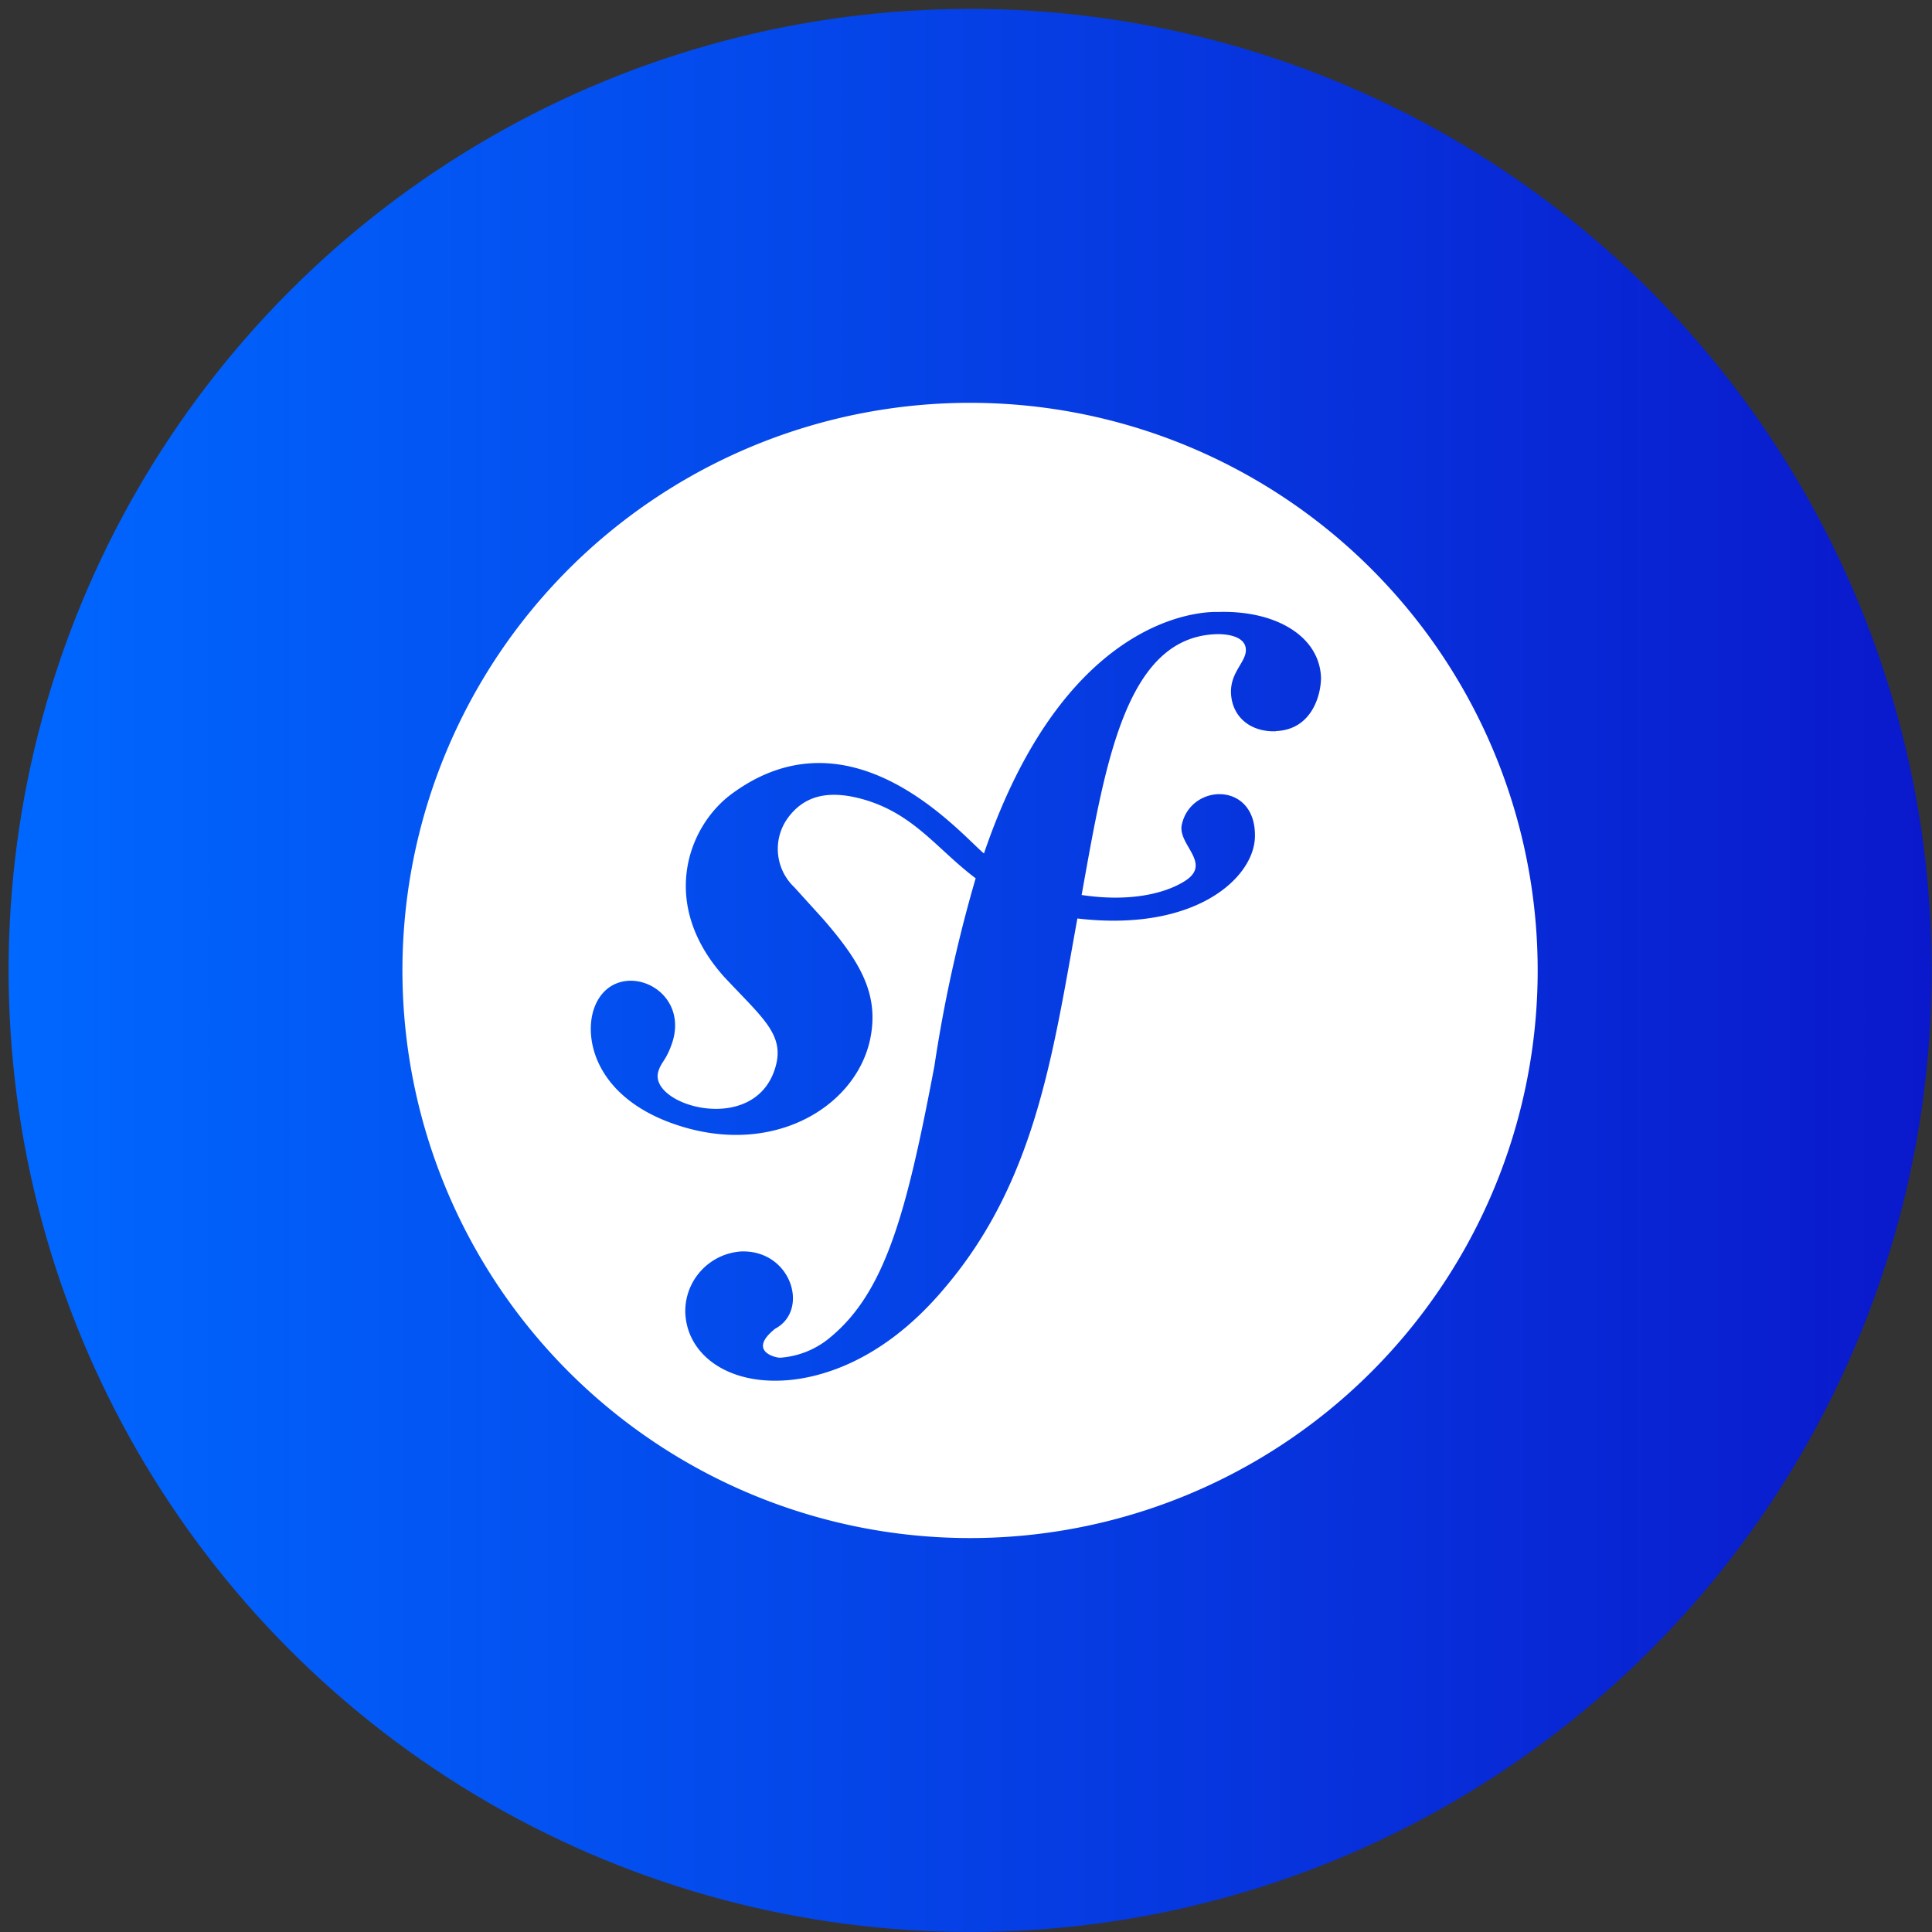
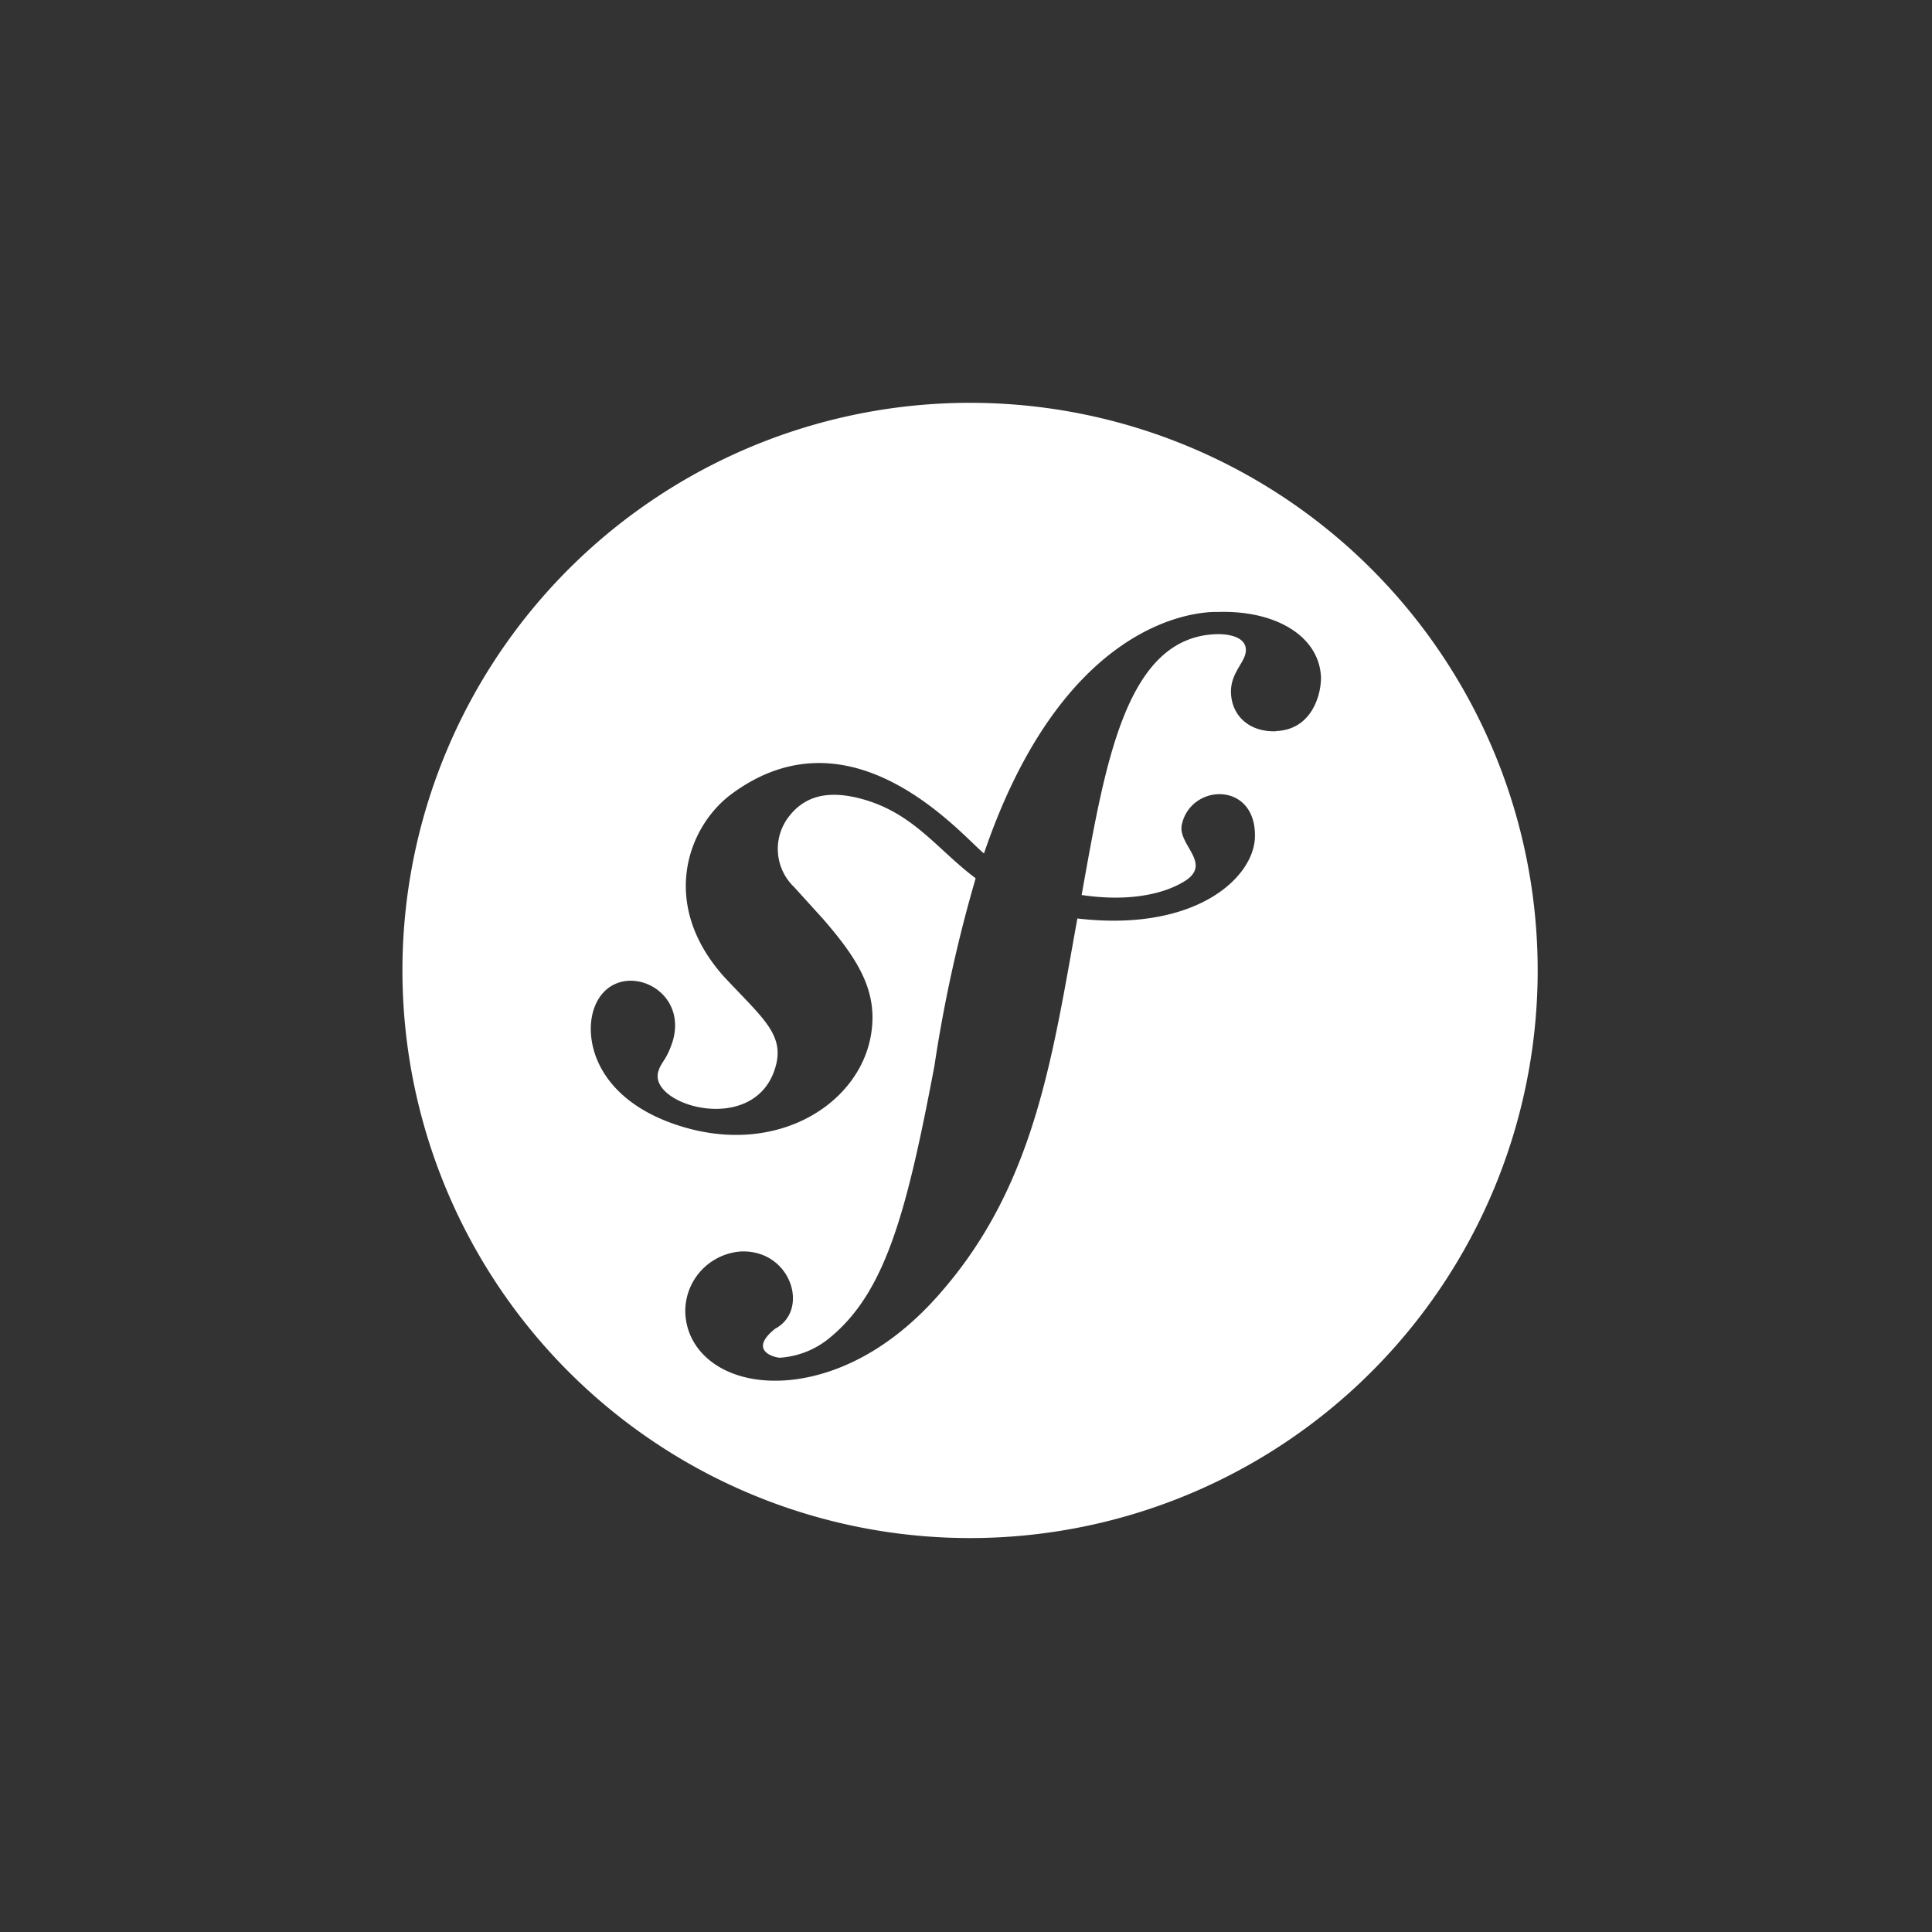
<svg xmlns="http://www.w3.org/2000/svg" id="Calque_1" data-name="Calque 1" viewBox="0 0 200 200">
  <rect x="0" y="0" width="200" height="200" fill="#333333" stroke="none" />
  <defs>
    <style>.cls-1{fill:url(#Dégradé_sans_nom_2);}.cls-2{fill:#fff;}</style>
    <linearGradient id="Dégradé_sans_nom_2" x1="249.21" y1="-47.05" x2="252.25" y2="-47.05" gradientTransform="matrix(65.5, 0, 0, -65.5, -16323.14, -2981.52)" gradientUnits="userSpaceOnUse">
      <stop offset="0" stop-color="#0068ff" />
      <stop offset="1" stop-color="#0a19cc" />
    </linearGradient>
  </defs>
-   <circle id="Ellipse_1" data-name="Ellipse 1" class="cls-1" cx="100.43" cy="100.46" r="99.54" />
  <path class="cls-2" d="M100.43,41.7a58.76,58.76,0,1,0,58.75,58.76A58.75,58.75,0,0,0,100.43,41.7Zm31.67,34c-2.71.1-4.59-1.54-4.67-4-.05-2.16,1.59-3.18,1.54-4.46-.05-1.54-2.4-1.62-3.06-1.59-9.42.31-11.51,13.5-13.94,27,5.07.76,8.7-.18,10.71-1.46,2.84-1.83-.79-3.74-.34-5.82.94-4.31,7.7-4.5,7.57,1.25-.08,4.23-6.14,9.9-18.38,8.46-2.56,14.1-4.34,27.24-13.79,38.31-6.87,8.17-13.84,9.43-16.95,9.53-5.85.21-9.72-2.92-9.85-7.08a6.2,6.2,0,0,1,5.78-6.29c5.19-.18,7.12,6.09,3.52,8-2.87,2.3,0,3,.5,3A9,9,0,0,0,86,138.4c5.69-4.73,7.88-13,10.73-28.05A147.52,147.52,0,0,1,101,90.92c-4-3-6.43-6.76-11.81-8.22-3.7-1-6-.16-7.54,1.85a5.46,5.46,0,0,0,.57,7.29l3,3.31c3.69,4.26,5.7,7.55,4.94,12-1.2,7.1-9.64,12.54-19.64,9.45-8.54-2.63-10.1-8.67-9.09-12,1.78-5.72,10-2.77,8.2,3.21-.65,2-1.17,2.06-1.48,3.11-1.07,3.5,9.92,6.74,12.09-.34,1.07-3.45-1.26-5.15-5.28-9.46-6.74-7.52-3.78-15.51.71-18.88,12.51-9.32,23.81,4.16,26.19,6.11,8.8-25.82,23.82-25,24.26-25,5.95-.18,10.47,2.51,10.63,6.79,0,1.88-1,5.41-4.68,5.54Z" />
</svg>